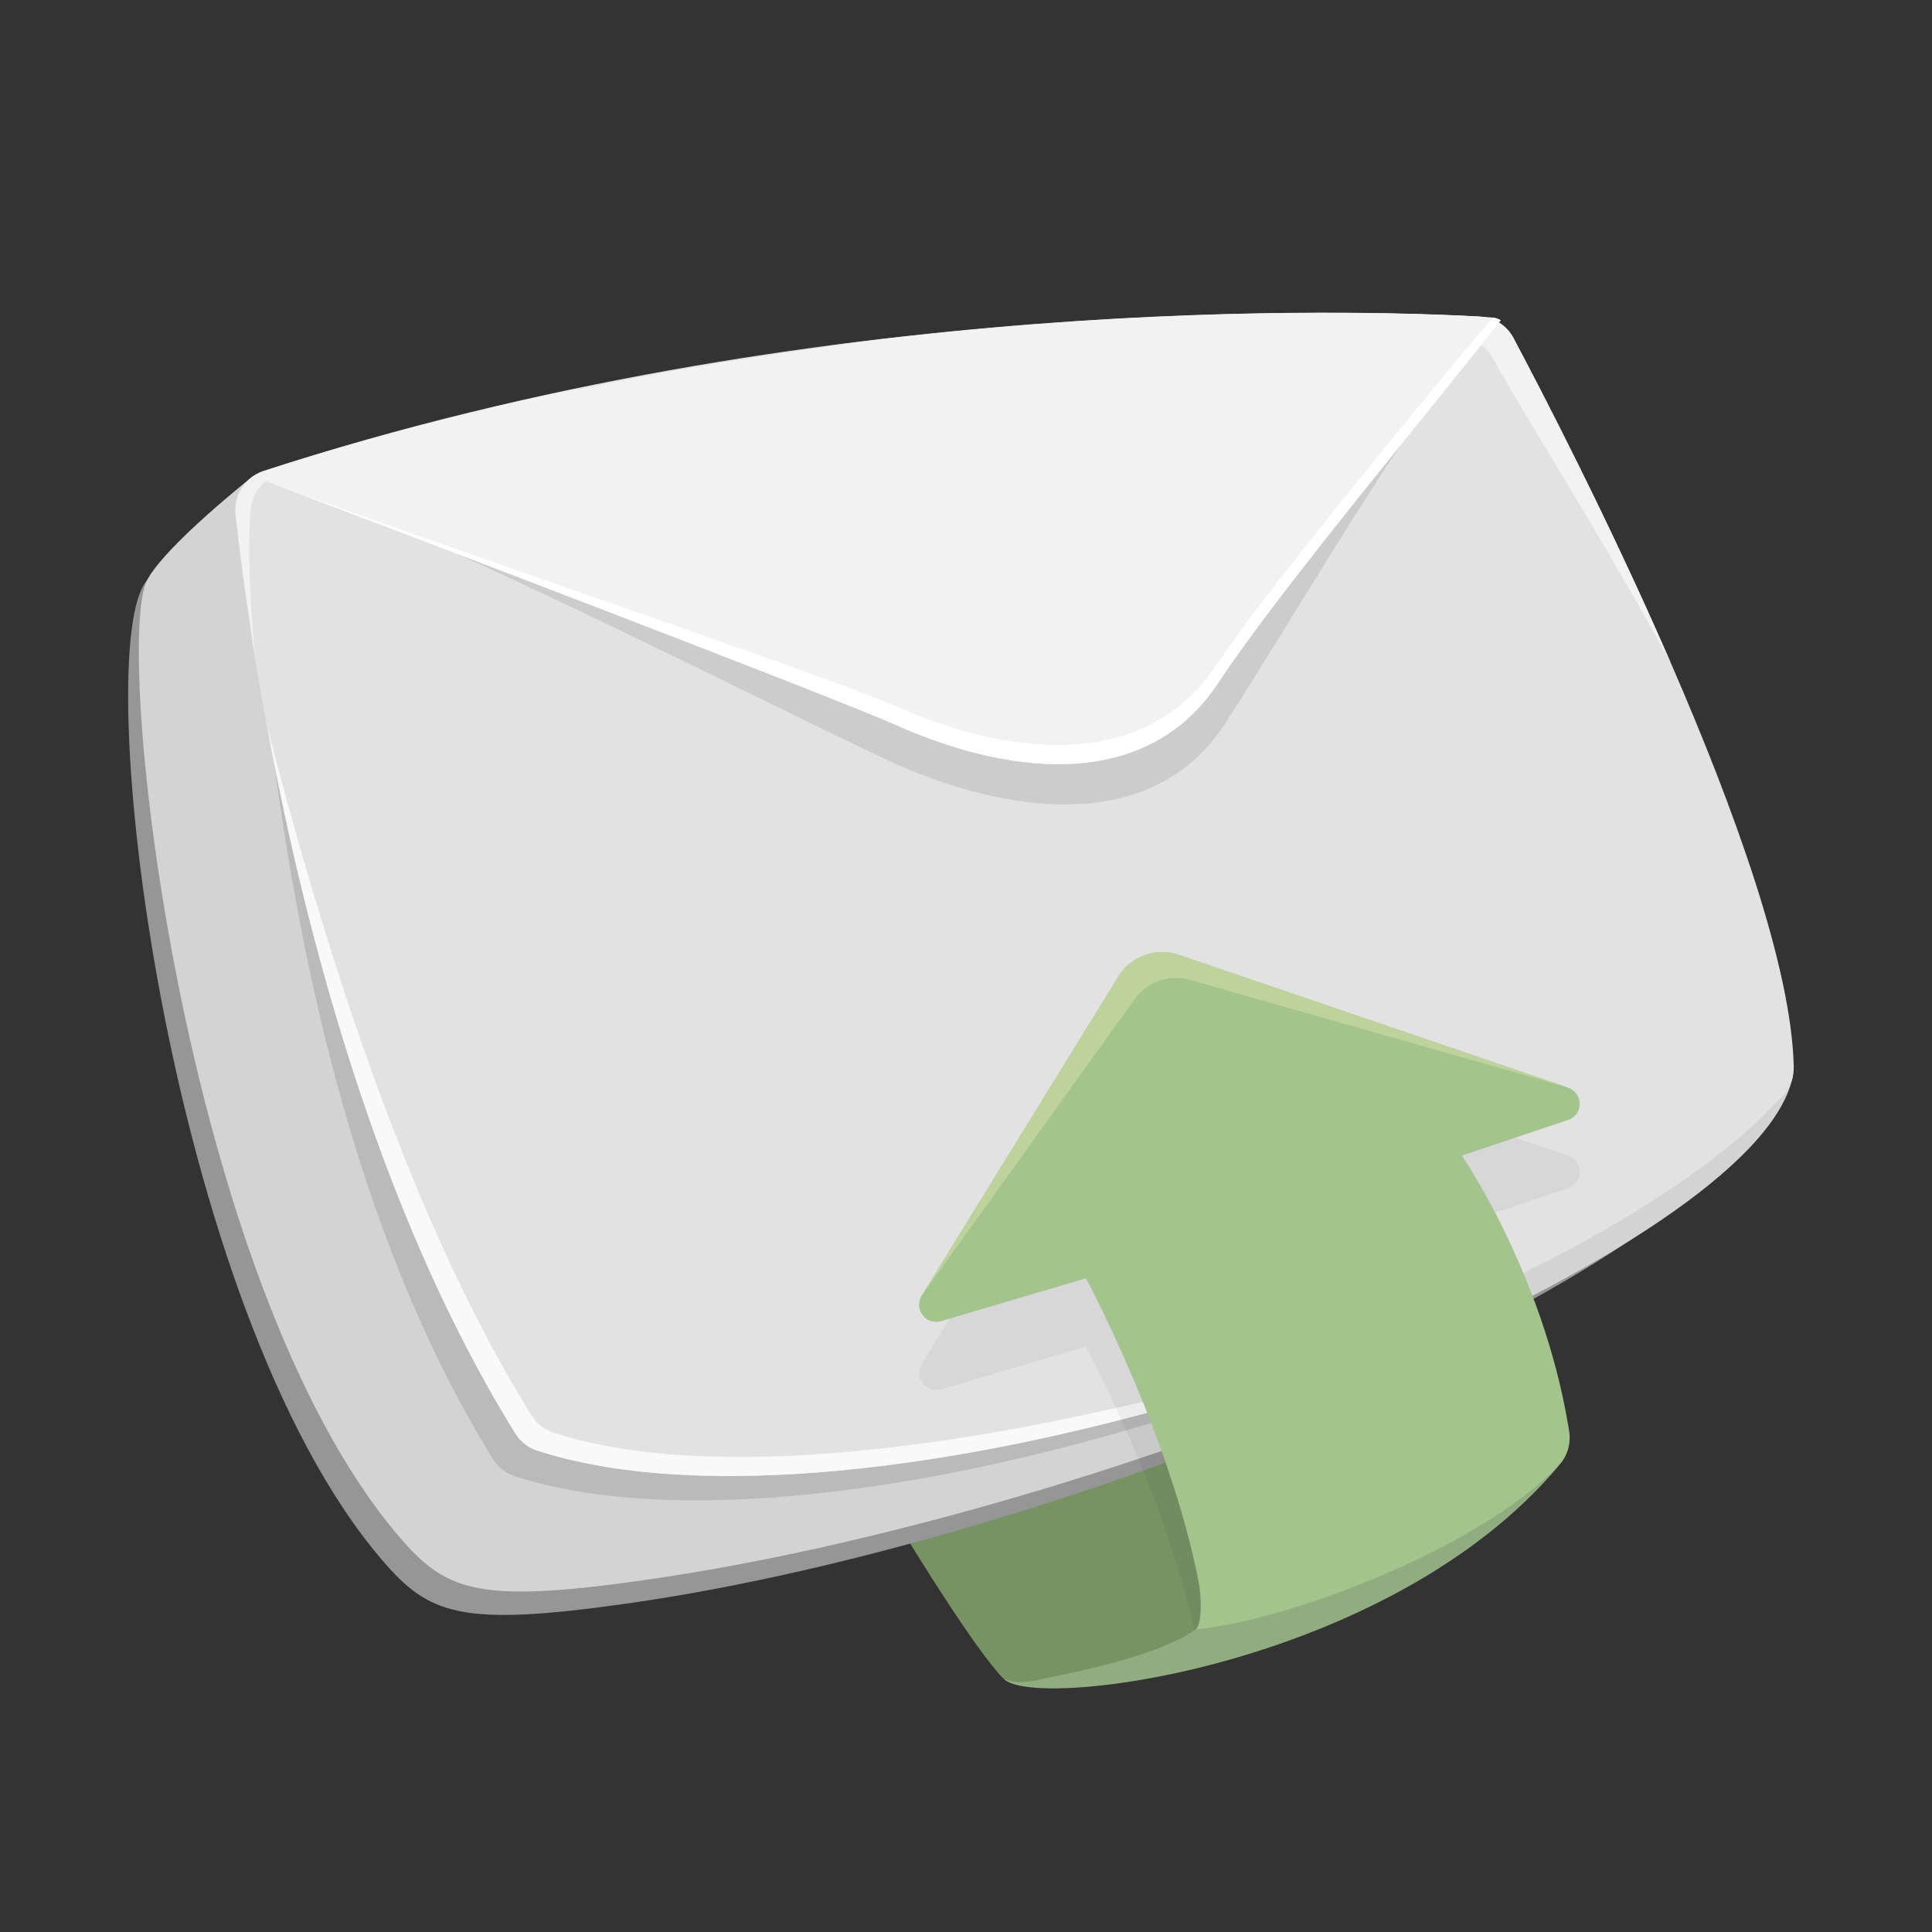
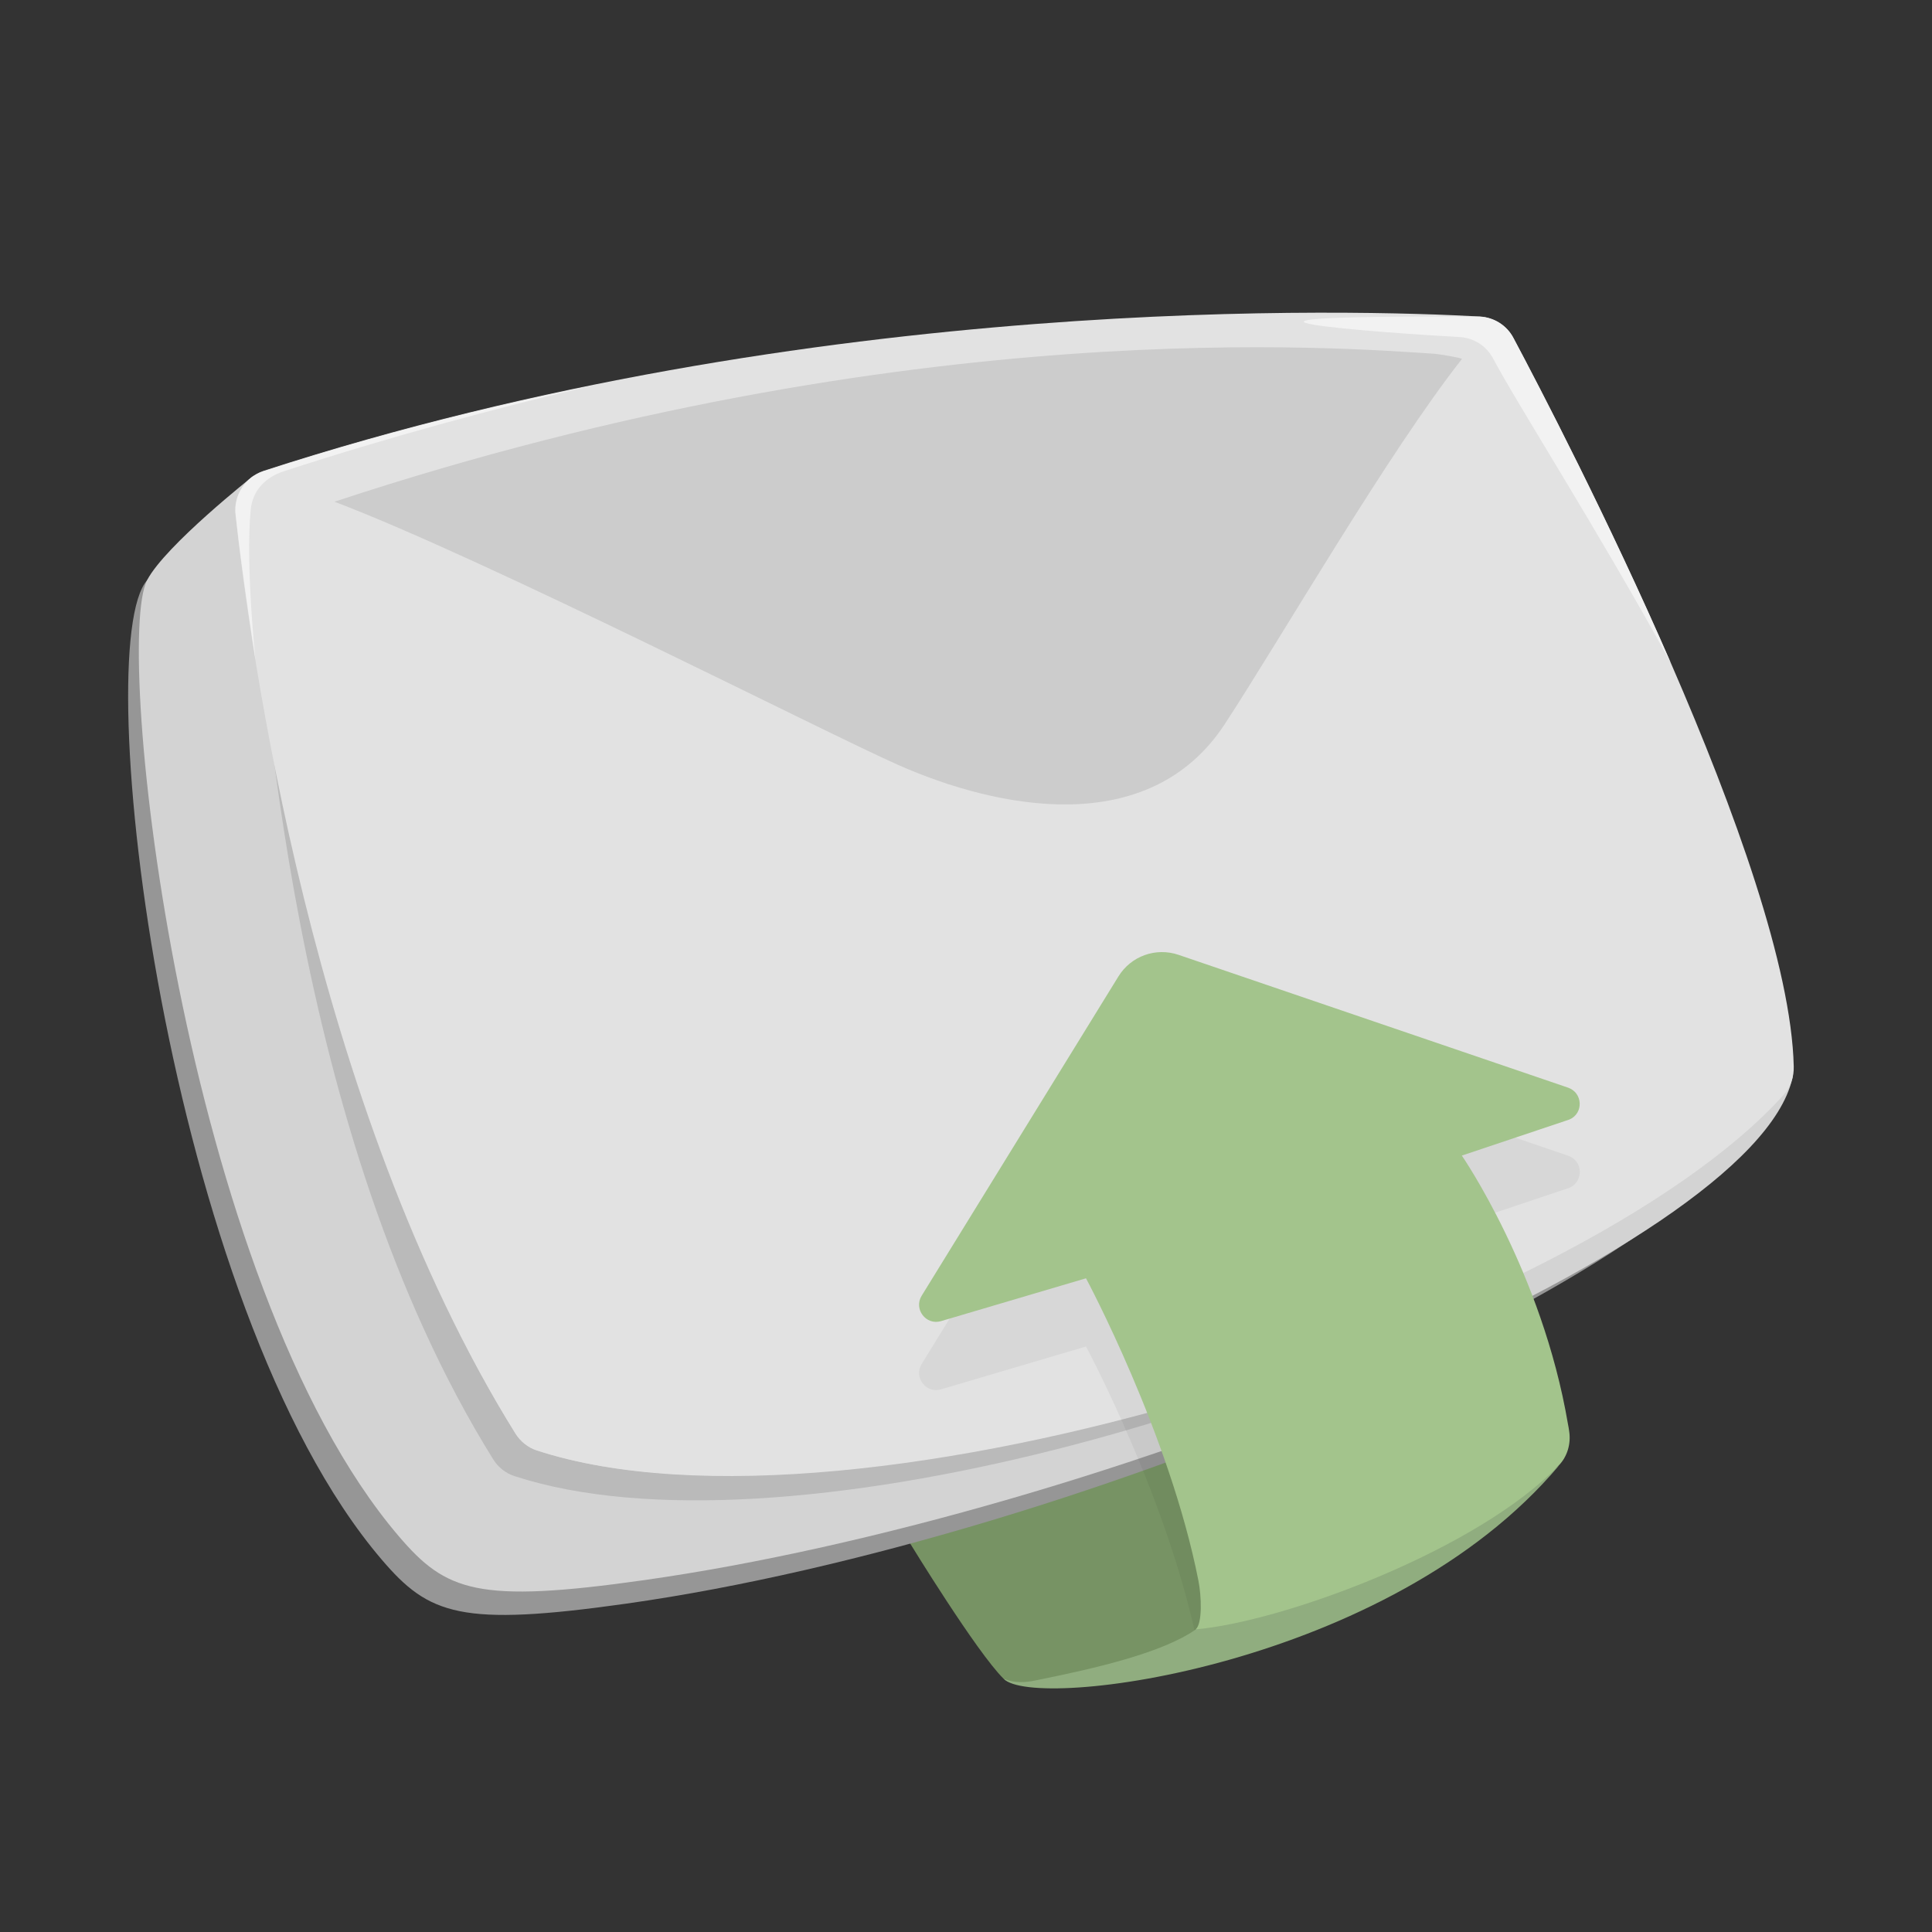
<svg xmlns="http://www.w3.org/2000/svg" enable-background="new 0 0 128 128" id="Layer_1" version="1.1" viewBox="0 0 128 128" xml:space="preserve">
  <rect x="0" y="0" width="128" height="128" fill="#333333" stroke="none" />
  <path d="M60.3,102.26c0,0,4.41,7.21,6.19,8.96c0.24,0.23,0.6,0.29,0.72,0.31c1.03,0.11,22.66-0.4,36.4-14.89  c-11.11-6.4-11.71-13.35-12.28-13.16c-0.56,0.19-24.13,4.71-24.13,4.71s-9.28,6.13-9.12,6.97C58.26,95.98,60.3,102.26,60.3,102.26z" fill="#779364" />
  <path d="M17.19,33.14c0,0-5.71,3.36-7.44,5.3c-3.89,4.37,1.2,48.12,15.55,64.9c3.12,3.65,5.21,4.46,16.23,2.9  c30.2-4.28,73.04-22.65,75.94-34C120.38,60.89,17.19,33.14,17.19,33.14z" fill="#969696" />
  <path d="M16.76,31.55c0,0-5.8,4.58-7.01,6.88C7.47,42.8,12.09,85,26.43,101.79c3.12,3.65,5.21,4.46,16.23,2.9  c30.2-4.28,73.38-21.75,76.08-33.21C121.43,60.08,16.76,31.55,16.76,31.55z" fill="#D3D3D3" />
  <g>
    <path d="M35.58,96.1c-0.6-0.2-1.1-0.61-1.44-1.14C21.38,74.45,17.82,46.1,16.61,35.93c0.9,8.38,2.54,39,16.05,60.73   c0.33,0.54,0.84,0.95,1.44,1.14c17.44,5.68,53.75-4.6,72.56-17.22C86.89,92.25,52.71,101.68,35.58,96.1z" fill="#BABABA" />
  </g>
  <path d="M15.6,34.07c0.9,8.38,5.02,39.17,18.54,60.89c0.33,0.54,0.84,0.95,1.44,1.14  c21.12,6.88,68.99-8.47,82.6-23.57c0.46-0.51,0.68-1.19,0.66-1.88c-0.3-13.17-15.12-41.77-18.57-48.26  c-0.44-0.84-1.29-1.37-2.23-1.42c-7.76-0.43-44.04-1.65-80.59,10.23C16.24,31.61,15.47,32.8,15.6,34.07z" fill="#E2E2E2" />
  <path d="M16.61,33.77c0.12-1.27,0.98-2.16,2.2-2.55c6.88-2.24,13.75-4.11,20.43-5.68  c-7.1,1.44-14.43,3.29-21.78,5.68c-1.21,0.39-1.99,1.59-1.85,2.86c0.41,3.83,1.31,9.59,1.31,9.59S16.26,37.41,16.61,33.77z" fill="#F2F2F2" />
-   <path d="M96.69,22.33c0.95,0.05,1.79,0.59,2.23,1.42c1.67,3.14,6.84,11.19,11.77,20.16  c-4.16-9.56-8.7-18.28-10.42-21.51c-0.44-0.84-1.29-1.37-2.23-1.42c-5.02-0.28-21.98-0.88-43.22,1.94  C75.4,20.87,91.84,22.07,96.69,22.33z" fill="#F2F2F2" />
-   <path d="M36.65,94.91c-0.6-0.2-1.1-0.61-1.44-1.14C26.68,80.05,21.1,61.22,17.71,48.2  c2.46,13.25,7.3,32.07,16.43,46.76c0.33,0.54,0.84,0.95,1.44,1.14c13.5,4.4,37.93-0.3,57.35-8.19  C73.51,94.47,49.63,99.14,36.65,94.91z" fill="#FFFFFF" opacity="0.8" />
+   <path d="M96.69,22.33c0.95,0.05,1.79,0.59,2.23,1.42c1.67,3.14,6.84,11.19,11.77,20.16  c-4.16-9.56-8.7-18.28-10.42-21.51c-0.44-0.84-1.29-1.37-2.23-1.42C75.4,20.87,91.84,22.07,96.69,22.33z" fill="#F2F2F2" />
  <path d="M59.51,50.68c6.53,2.89,16.6,4.98,21.63-2.7C84.88,42.26,91.96,30,96.86,23.78c-0.18-0.11-1.58-0.32-1.8-0.34  c-5.75-0.36-34.64-2.85-72.9,9.8C32.29,37.09,54.54,48.48,59.51,50.68z" opacity="0.1" />
-   <path d="M59.56,48.12c6.53,2.89,16.15,4.75,21.18-2.93c3.74-5.71,13.79-17.75,18.68-23.97  c-0.18-0.11-0.39-0.18-0.61-0.19c-5.75-0.36-43.79-2.13-82.05,10.52C26.9,35.39,54.6,45.93,59.56,48.12z" fill="#F2F2F2" />
-   <path d="M98.89,21.04c-5.07,5.97-15.47,18.71-18.2,22.88c-5.03,7.68-14.65,5.82-21.18,2.93  c-4.96-2.19-32.6-11.45-42.74-15.3c10.14,3.84,37.83,14.38,42.8,16.57c6.53,2.89,16.15,4.75,21.18-2.93  c3.74-5.71,13.79-17.75,18.68-23.97C99.27,21.12,99.08,21.06,98.89,21.04z" fill="#FFFFFF" />
  <path d="M103.9,76.57l-25.81-8.8c-1.5-0.51-3.15,0.08-3.98,1.43L61.06,90.37c-0.54,0.88,0.29,1.97,1.28,1.68  l9.61-2.84c0,0,5.54,10.32,7.45,20.04c0.04,0.18,0.06,0.39,0.09,0.61c7.41-1.81,16.76-5.54,23.99-13.08  c-0.02-0.09-0.04-0.18-0.06-0.27c-4.12-2.4-6.76-4.87-8.5-7.01c1.79-0.86,3.51-1.74,5.14-2.61c-1.68-3.59-3.2-5.81-3.2-5.81  l7.13-2.39C104.93,78.27,104.88,76.91,103.9,76.57z" opacity="0.05" />
  <path d="M66.5,111.22c0.72,0.31,1.45,0.25,2.12,0.11c3.97-0.8,8.39-1.82,10.61-3.38l0.94-0.96  c0,0,16.34-4.25,23.12-9.9C92.06,110.45,68.46,113.37,66.5,111.22z" fill="#90AD7F" />
  <path d="M79.22,107.95c5.65-0.5,17.77-4.93,23.45-10.27c0.21-0.2,0.41-0.39,0.6-0.59c0.58-0.6,0.82-1.45,0.69-2.28  c-0.02-0.16-0.05-0.32-0.08-0.47c-1.71-10.07-7.03-17.78-7.03-17.78l7.13-2.39c0.95-0.41,0.89-1.77-0.09-2.11l-25.81-8.8  c-1.5-0.51-3.15,0.08-3.98,1.43L61.06,85.85c-0.54,0.88,0.29,1.97,1.28,1.68l9.61-2.84c0,0,5.54,10.32,7.45,20.04  C79.6,105.75,79.67,107.55,79.22,107.95z" fill="#A3C48C" />
-   <path d="M79.01,64.97l24.89,7.08l-25.81-8.8c-1.5-0.51-3.15,0.08-3.98,1.43L61.06,85.85L75.03,66.4  C75.86,65.06,77.51,64.46,79.01,64.97z" fill="#BDD39B" />
</svg>